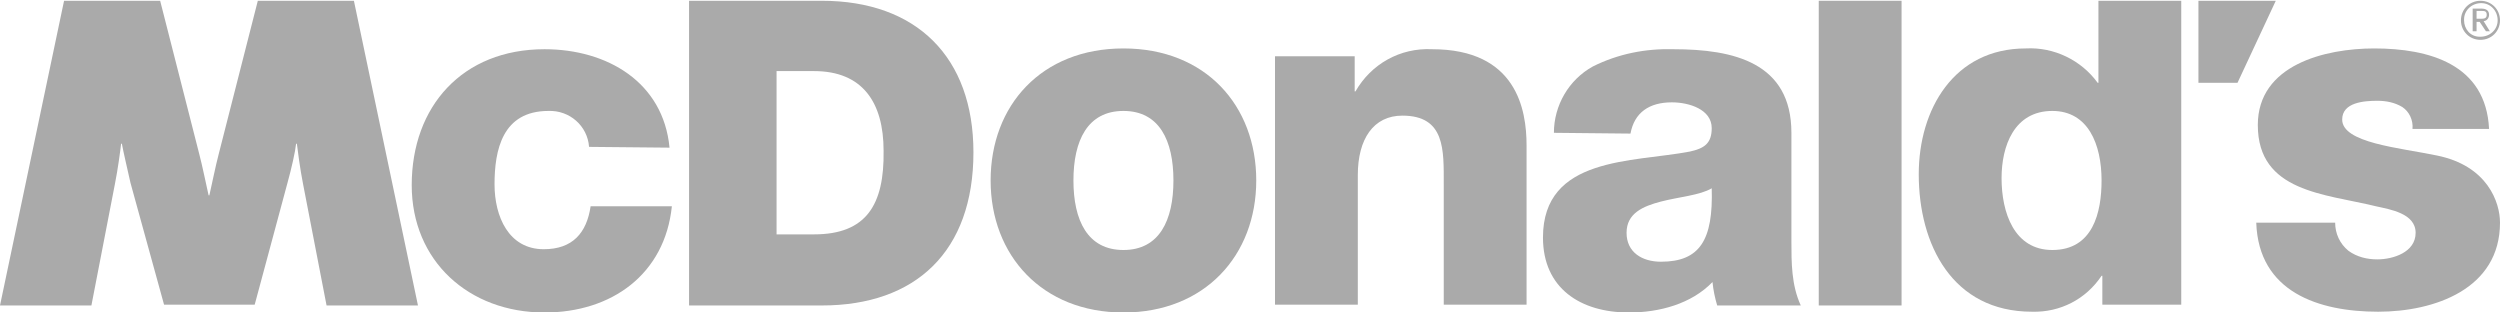
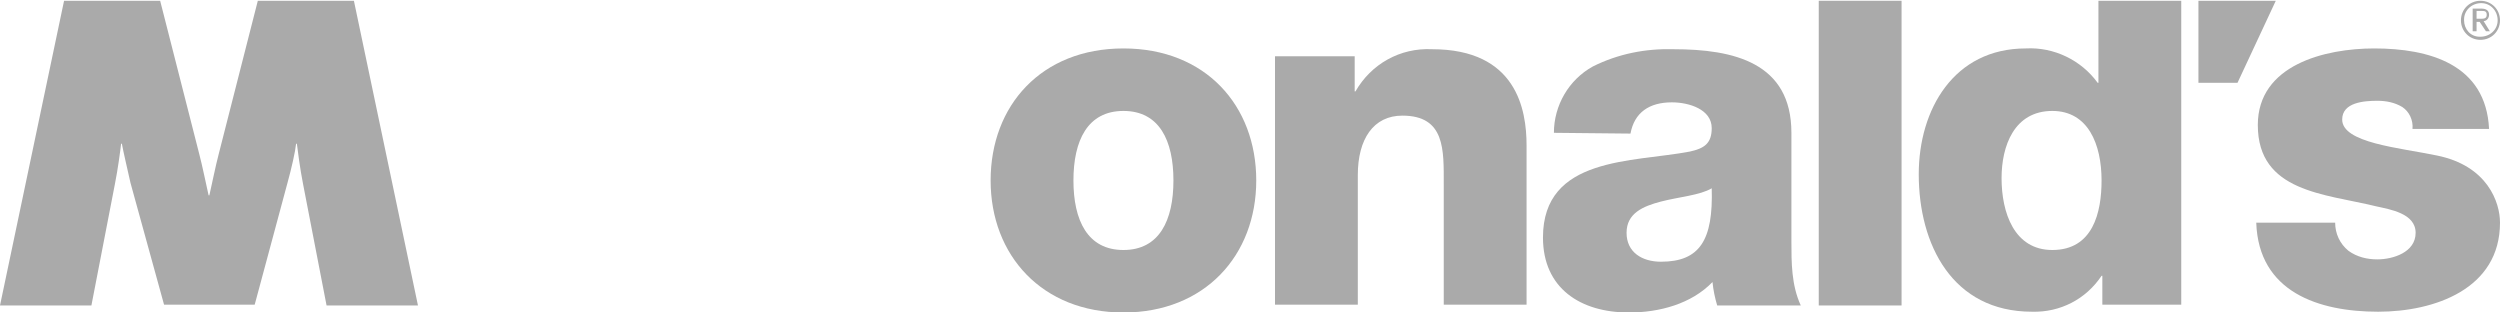
<svg xmlns="http://www.w3.org/2000/svg" version="1.1" id="Layer_1" x="0px" y="0px" viewBox="0 0 320 40" style="enable-background:new 0 0 320 40;" xml:space="preserve">
  <style type="text/css">
	.st0{fill:#AAAAAA;}
</style>
-   <path class="st0" d="M75.4,18.8c-0.2-2.7-2.5-4.7-5.2-4.6c-5.9,0-6.9,5-6.9,9.4c0,4.1,1.8,8.3,6.3,8.3c3.7,0,5.5-2.1,6-5.5H86  C85.1,35.1,78.3,40,69.7,40c-9.7,0-17-6.6-17-16.3c0-10.1,6.5-17.4,17-17.4c8,0,15.2,4.2,16,12.6L75.4,18.8z" />
  <path class="st0" d="M163.1,7.2h10.3v4.5h0.1c2-3.5,5.7-5.6,9.8-5.4c10.8,0,12.1,7.7,12.1,12.3V39h-10.6V23.6c0-4.4,0.2-8.8-5.3-8.8  c-3.7,0-5.7,3-5.7,7.6V39h-10.6V7.2z" />
  <path class="st0" d="M198.9,17c0-3.5,1.9-6.8,5-8.5c3.2-1.6,6.7-2.3,10.3-2.2c7.7,0,15.1,1.7,15.1,10.7v13.9c0,2.7,0,5.6,1.2,8.2  h-10.7c-0.3-1-0.5-2-0.6-3c-2.7,2.8-6.8,3.9-10.7,3.9c-6.2,0-11-3.1-11-9.6c0-10.4,11.5-9.6,18.8-11c1.8-0.4,2.8-1,2.8-3  c0-2.4-2.9-3.3-5.1-3.3c-2.9,0-4.8,1.3-5.3,4L198.9,17z M212.6,33.5c5,0,6.7-2.8,6.5-9.4c-1.5,0.9-4.2,1.1-6.5,1.7s-4.4,1.5-4.4,4  S210.2,33.5,212.6,33.5L212.6,33.5z" />
  <path class="st0" d="M232.8,0.1h10.6v39h-10.6L232.8,0.1z" />
  <path class="st0" d="M279.2,39h-10.1v-3.7H269c-2,3-5.3,4.7-8.9,4.6c-10.2,0-14.5-8.6-14.5-17.6c0-8.3,4.5-16.1,13.7-16.1  c3.6-0.2,7.1,1.5,9.2,4.4h0.1V0.1h10.6V39z M256.2,22.8c0,4.4,1.6,9.2,6.5,9.2c5.2,0,6.3-4.8,6.3-8.9c0-4.6-1.7-8.9-6.3-8.9  C257.8,14.2,256.2,18.7,256.2,22.8L256.2,22.8z" />
  <polygon class="st0" points="286.4,10.6 281.4,10.6 281.4,0.1 291.3,0.1 " />
-   <path class="st0" d="M105.2,0.1h-17v39h17c12,0,19.4-6.9,19.4-19.6C124.6,7.3,117.3,0.1,105.2,0.1z M104.2,30h-4.8V9.1h4.8  c6.2,0,8.9,4,8.9,10.2C113.2,26.2,110.9,30,104.2,30L104.2,30z" />
  <path class="st0" d="M32.6,39l4.2-15.6c0.5-1.8,1-4,1.1-5h0.1c0.1,0.8,0.4,3.2,0.8,5.2l3,15.5h11.7l-8.2-39H33l-5,19.6  c-0.4,1.5-0.9,4-1.2,5.3h-0.1c-0.3-1.3-0.8-3.8-1.2-5.3l-5-19.6H8.2L0,39.1h11.7l3-15.5c0.4-2,0.7-4.3,0.8-5.2h0.1  c0.2,1.1,0.7,3.2,1.1,5L21,39L32.6,39z" />
  <path class="st0" d="M143.8,6.2c-10.5,0-17,7.3-17,16.9s6.6,16.9,17,16.9s17-7.3,17-16.9S154.3,6.2,143.8,6.2z M143.8,32  c-4.6,0-6.4-3.8-6.4-8.9s1.8-8.9,6.4-8.9s6.4,3.8,6.4,8.9S148.4,32,143.8,32L143.8,32z" />
  <path class="st0" d="M298.9,28.5c0,1.4,0.6,2.7,1.7,3.6c1.1,0.8,2.4,1.1,3.7,1.1c2,0,4.9-0.9,4.9-3.4s-3.3-3-5.1-3.4  C297.6,24.8,289,24.6,289,16c0-7.7,8.6-9.8,14.9-9.8c7,0,14.3,2,14.7,10.3h-9.8c0.1-1.1-0.4-2.2-1.3-2.8c-1-0.6-2.1-0.8-3.2-0.8  c-1.7,0-4.5,0.2-4.5,2.4c0,3,7.3,3.6,12.1,4.6c6.5,1.3,8.1,6,8.1,8.6c0,8.5-8.4,11.4-15.6,11.4c-7.6,0-15.3-2.5-15.6-11.4  L298.9,28.5z" />
  <path class="st0" d="M317.5,0.1c1.4,0,2.5,1.1,2.5,2.5c0,1.4-1.1,2.5-2.5,2.5c-1.4,0-2.5-1.1-2.5-2.5C315,1.2,316.1,0.1,317.5,0.1  C317.5,0.1,317.5,0.1,317.5,0.1z M317.5,4.7c1.2,0,2.2-0.9,2.2-2.1c0-1.2-0.9-2.2-2.1-2.2c-1.2,0-2.2,0.9-2.2,2.1c0,0,0,0,0,0.1  c0,1.1,0.8,2.1,2,2.1C317.4,4.7,317.5,4.7,317.5,4.7z M316.5,1.1h1.1c0.7,0,1,0.3,1,0.8c0,0.4-0.3,0.8-0.7,0.8c0,0,0,0,0,0l0.8,1.3  h-0.5l-0.8-1.2H317V4h-0.5L316.5,1.1z M317,2.4h0.5c0.4,0,0.8,0,0.8-0.5s-0.3-0.5-0.7-0.5H317L317,2.4z" />
</svg>